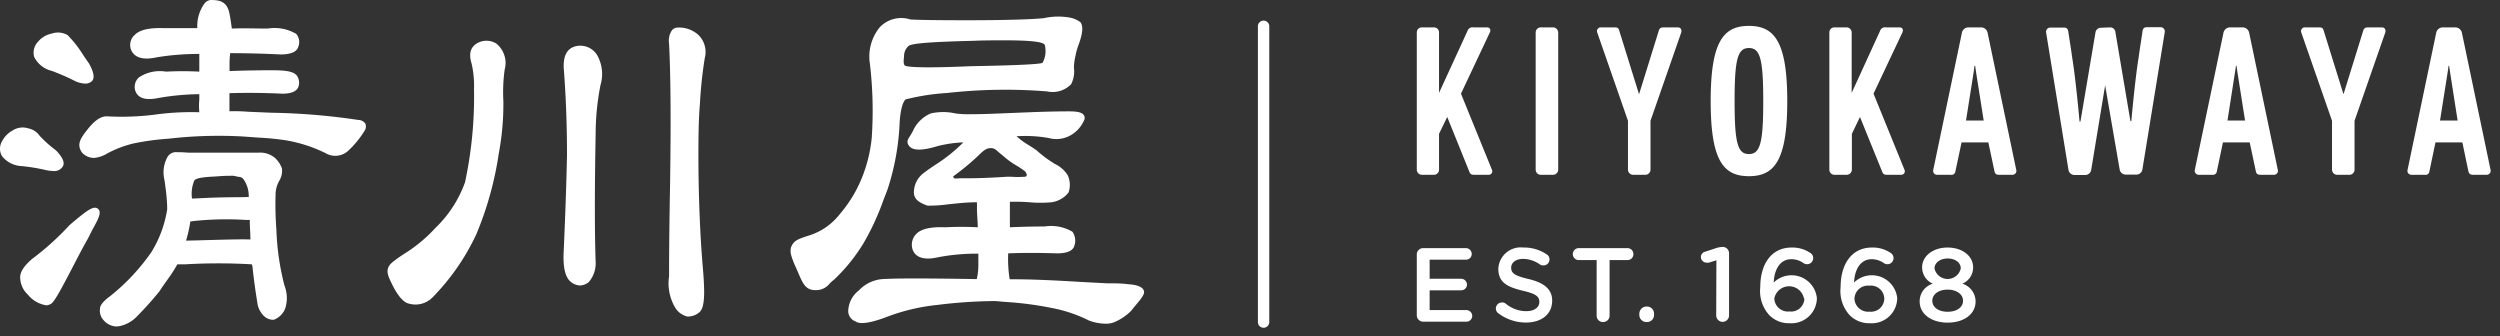
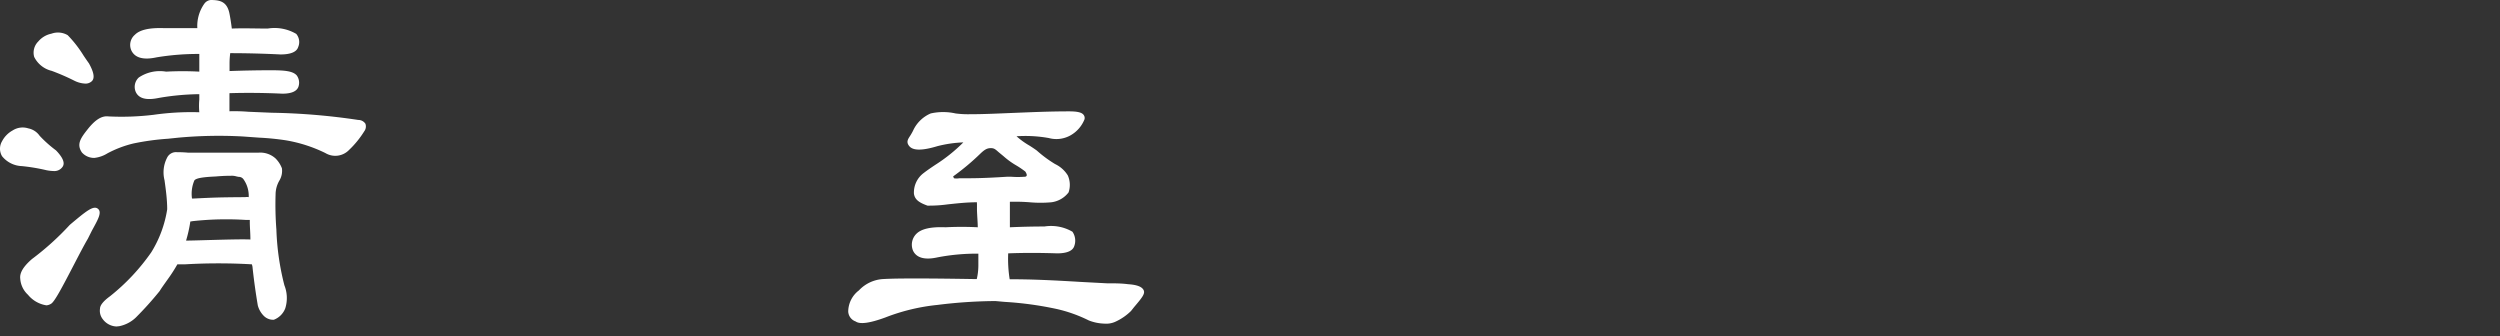
<svg xmlns="http://www.w3.org/2000/svg" width="253" height="34" fill="none">
  <rect width="100%" height="100%" fill="#333333" stroke="none" />
  <path d="M11.79 33.04a1.81 1.81 0 01-1.39-.74 1.372 1.372 0 01-.28-1.06c0-.34.33-.76 1-1.25a20.939 20.939 0 004.19-4.46 11.63 11.63 0 001.61-4.35c0-1-.14-2-.27-2.94a3.23 3.23 0 01.25-2.26 1 1 0 011-.58c.2 0 .59 0 1.14.05h7.11a2.302 2.302 0 011.73.58c.286.284.507.625.65 1a1.91 1.91 0 01-.26 1.25c-.24.414-.371.882-.38 1.36a33.256 33.256 0 00.08 3.59c.062 1.904.334 3.796.81 5.64a3.5 3.5 0 01.09 2.33 2 2 0 01-1.16 1.16 1.34 1.34 0 01-1-.38 2.349 2.349 0 01-.62-1.07 63.91 63.91 0 01-.53-3.82c0-.12-.05-.26-.07-.34a58.5 58.5 0 00-6.76 0h-.78a15.823 15.823 0 01-1 1.55c-.31.44-.61.85-.79 1.15-.755.936-1.56 1.83-2.41 2.68a3.39 3.39 0 01-1.68.88l-.28.03zm7.47-10.62c-.095.653-.24 1.298-.43 1.93.93 0 5.46-.18 6.51-.11 0-.68-.05-1.09-.06-1.69v-.29h-.35a31.17 31.17 0 00-5.43.12l-.24.04zm4.07-4.63c-.26 0-.68 0-1.5.07-1.37.06-2 .18-2.16.4a3.43 3.43 0 00-.24 1.83h.18c2.1-.1 2.42-.12 5.21-.14.116-.019.234-.019.35 0a2.91 2.91 0 00-.53-1.81.58.58 0 00-.48-.24 3.657 3.657 0 01-.36-.08 1.704 1.704 0 00-.47-.03zM8.63 8.46a2.72 2.72 0 01-1.1-.29 22.43 22.43 0 00-2.3-1 2.67 2.67 0 01-1.77-1.41 1.59 1.59 0 01.41-1.56 2.35 2.35 0 011.33-.79 1.94 1.94 0 011.65.15 11.812 11.812 0 011.61 2.07c.21.31.4.59.54.78.5.9.6 1.48.31 1.79a.92.92 0 01-.68.26zm-3.18 8.85a4.263 4.263 0 01-.73-.08 18.998 18.998 0 00-2.51-.42 2.699 2.699 0 01-2-1 1.479 1.479 0 010-1.52 2.64 2.64 0 011.07-1.09 1.87 1.87 0 011.58-.21c.466.092.879.36 1.15.75a12.165 12.165 0 001.66 1.48c.7.73.92 1.27.67 1.65a1 1 0 01-.89.44zM4.7 30.9a3 3 0 01-1.87-1.07 2.42 2.42 0 01-.78-1.62c-.08-.59.31-1.24 1.19-2a27.73 27.73 0 003.81-3.44l.09-.08c1.53-1.28 2.3-1.93 2.76-1.57.46.36 0 1.12-.61 2.24l-.4.8c-.36.61-.86 1.57-1.39 2.59-1.2 2.31-2 3.84-2.35 4a1 1 0 01-.45.15z" fill="#fff" />
  <path d="M9.55 15.98a1.642 1.642 0 01-1.26-.55c-.56-.82-.15-1.43.59-2.36.74-.93 1.4-1.37 2.08-1.29 1.525.076 3.054.022 4.57-.16a27 27 0 014.64-.26c-.04-.429-.04-.86 0-1.29v-.54a25.35 25.35 0 00-4.1.38c-1.25.26-2 .07-2.32-.58a1.29 1.29 0 01.3-1.49 3.82 3.82 0 012.76-.59c1.11-.06 2.24-.06 3.36 0V5.46a25.811 25.811 0 00-4.31.34c-1.32.29-2.18.07-2.55-.66a1.35 1.35 0 01.34-1.62c.5-.51 1.49-.73 3-.67h3.32a3.89 3.89 0 01.72-2.49.902.902 0 01.63-.36c.93 0 1.6.16 1.87 1.23.09.37.21 1.17.27 1.66 1.2-.05 2.42 0 3.63 0a4.32 4.32 0 012.89.54 1.28 1.28 0 01.2 1.32c-.15.5-.75.76-1.79.76-1.83-.09-3.55-.13-5.09-.13a7.907 7.907 0 00-.07 1v.81c1.4-.05 2.81-.08 4.2-.08 1.39 0 2.19.08 2.59.51a1.242 1.242 0 01.19 1.13c-.15.48-.7.73-1.63.73-1.93-.09-3.73-.1-5.36-.05v1.83a17.566 17.566 0 011.91.05l2.39.1c2.926.048 5.846.292 8.74.73a.86.86 0 01.72.38.81.81 0 01-.12.77 9.494 9.494 0 01-1.53 1.88 1.94 1.94 0 01-2.4.32 14.55 14.55 0 00-4-1.29 26.218 26.218 0 00-2.7-.27l-1.67-.12a44.99 44.99 0 00-6.5.12l-1.06.11a25.287 25.287 0 00-3.5.48c-.916.22-1.8.556-2.63 1-.4.25-.851.407-1.32.46zm102.2 16.77a4.659 4.659 0 01-1.56-.32 14.383 14.383 0 00-3.25-1.16 34.622 34.622 0 00-5.27-.72l-.89-.08h-.43c-1.84.027-3.675.158-5.5.39a20.058 20.058 0 00-5.26 1.27c-1.58.58-2.57.71-3 .4a1.12 1.12 0 01-.75-1 2.72 2.72 0 011.08-2.14 3.64 3.64 0 012.46-1.15c1.31-.08 4.38-.08 9.13 0h.34c.104-.449.158-.909.16-1.37v-1.2a21.006 21.006 0 00-4.11.37c-1.29.29-2.13.07-2.49-.65a1.55 1.55 0 01.33-1.73c.5-.5 1.46-.72 2.95-.66a32.227 32.227 0 013.26 0c0-.42-.06-1.13-.08-1.72v-.64a.51.51 0 010-.17c-1.09 0-2.08.12-2.95.21-.683.095-1.371.139-2.06.13-.8-.29-1.28-.58-1.37-1.21a2.46 2.46 0 011-2.1c.36-.28.75-.54 1.15-.81a16.442 16.442 0 002.85-2.28 12.4 12.4 0 00-2.62.38c-1.55.47-2.47.46-2.85 0-.38-.46-.08-.77.14-1.13.08-.13.16-.27.24-.43a3.44 3.44 0 011.79-1.75 5.74 5.74 0 012.51 0c.477.062.959.09 1.44.08 1.55 0 3-.08 4.57-.14 1.75-.07 3.56-.15 5.49-.15.77 0 1.25.09 1.45.34a.517.517 0 01.1.47 3.233 3.233 0 01-1.4 1.61 2.92 2.92 0 01-2.21.28 13.432 13.432 0 00-3.27-.18c.406.361.848.68 1.32.95.33.21.61.4.74.5.57.51 1.186.964 1.84 1.36.531.252.979.65 1.29 1.15.243.543.272 1.157.08 1.72a2.599 2.599 0 01-1.74 1c-.732.066-1.468.066-2.2 0a19.174 19.174 0 00-2-.05V23c1.16-.05 2.31-.08 3.5-.08a4.301 4.301 0 012.83.53 1.585 1.585 0 01.19 1.44c-.15.49-.73.75-1.74.75-1.78-.06-3.44-.06-4.95 0-.038.876.012 1.754.15 2.62 2.19 0 4.19.09 7.19.27l2.63.14c.74 0 1.47 0 2.15.09.94.06 1.47.27 1.61.66.11.34-.2.73-1 1.67l-.3.38a5.504 5.504 0 01-1.63 1.11 2.261 2.261 0 01-1.08.17zM96.54 18.04c.178.033.361.033.54 0h.36c1.07 0 2.07 0 4.41-.15.18-.01.36-.01.54 0 .409.03.82.03 1.23 0 .09 0 .24 0 .28-.12.04-.12-.08-.32-.14-.41a9.445 9.445 0 00-.88-.6 7.831 7.831 0 01-1.32-.95l-.46-.38c-.33-.28-.46-.44-.82-.44-.36 0-.61.12-1.06.55a23.99 23.99 0 01-2.76 2.31.99.99 0 00.08.18v.01z" fill="#fff" />
-   <path d="M82.54 29.36h-.05c-1 0-1.28-.75-1.75-1.85l-.36-.81c-.35-.87-.44-1.19-.33-1.66.27-.7.7-.84 1.73-1.18l.19-.06a6.32 6.32 0 003-2.11 13.248 13.248 0 002.14-3.42 14.61 14.61 0 001.11-4.33 40.2 40.2 0 00-.19-7.51 4.69 4.69 0 011-3.67 3 3 0 013.1-.79c.78.05 2.72.08 5.71.08 3.9 0 6.62-.09 7.78-.21a6.75 6.75 0 012.59-.07 2.6 2.6 0 011.12.47c.31.37.25 1.09-.15 2.22a6.304 6.304 0 00-.34 1.19 5.69 5.69 0 00-.16 1.19 2.853 2.853 0 01-.28 1.68 2.609 2.609 0 01-2.44.73 53 53 0 00-10.11.16 22.818 22.818 0 00-4.2.65c-.21.19-.48.72-.6 2.2a25.091 25.091 0 01-1.24 6.94l-.39 1a25.76 25.76 0 01-2 4.36 17.83 17.83 0 01-3 3.73 3.82 3.82 0 00-.5.45 1.699 1.699 0 01-1.38.62zm19.14-25.28c-.84 0-2.08 0-3.18.05-3.19.08-6.19.2-6.55.52a1.37 1.37 0 00-.46 1.08c-.09.64 0 .83.08.9.08.07.69.33 6.65.07 5.79-.1 7.15-.25 7.28-.34.19-.333.296-.707.31-1.09 0-.58-.08-.74-.12-.78-.23-.27-1.57-.41-3.99-.41h-.02zM69.71 32.03h-.17a2.002 2.002 0 01-1.27-1 4.832 4.832 0 01-.56-3.07c0-.76 0-3.67.09-8.65.11-6.56.08-11.57-.09-14.89a1.89 1.89 0 01.3-1.37.761.761 0 01.56-.26 2.91 2.91 0 012.09.73 2.41 2.41 0 01.66 2.37 44.086 44.086 0 00-.49 4.65c-.14 1.56-.18 4.15-.13 7.68.06 3.28.2 6.23.42 8.78.22 2.55.23 4.09-.33 4.59-.3.265-.68.42-1.08.44zm-11.04-3.14a1.59 1.59 0 01-1-.45c-.51-.51-.71-1.52-.62-3.09.16-3.56.27-6.81.33-9.65 0-2.62-.08-5.59-.33-8.81-.06-1.26.35-2 1.21-2.21a2 2 0 012.16.88 3.892 3.892 0 01.35 3.05 25.755 25.755 0 00-.49 4.89c-.11 5.89-.1 10.25 0 13a2.911 2.911 0 01-.7 2.05 1.47 1.47 0 01-.91.34zm-16.63 1.93a2.778 2.778 0 01-.79-.13c-.88-.33-1.6-1.95-1.87-2.56-.42-1 .06-1.41.68-1.86.34-.25.66-.47 1-.68a14.886 14.886 0 003-2.52 11.999 11.999 0 003-4.62c.666-3.104.971-6.275.91-9.45a9.899 9.899 0 00-.25-2.59c-.29-.94-.12-1.6.51-2a1.89 1.89 0 012 0 2.539 2.539 0 01.84 2.65 16.543 16.543 0 00-.13 3.14 26.8 26.8 0 01-.46 5.31 33.937 33.937 0 01-2.29 8.23 23.057 23.057 0 01-4.44 6.38 2.44 2.44 0 01-1.71.7zm108.61-13.13h-1.38c-.29 0-.45 0-.58-.33l-2.23-5.52-.83 1.7v3.63a.518.518 0 01-.51.52h-1.23a.519.519 0 01-.51-.52V3.29a.517.517 0 01.146-.367.507.507 0 01.364-.153h1.23a.505.505 0 01.364.153.502.502 0 01.146.367V9.4l2.89-6.29a.518.518 0 01.58-.34h1.38c.29 0 .42.23.29.52l-2.92 6.19 3.13 7.69a.359.359 0 01-.33.52zm41.75 0h-1.36c-.29 0-.45 0-.57-.33l-2.24-5.52-.82 1.7v3.63a.532.532 0 01-.52.52h-1.25a.519.519 0 01-.51-.52V3.29a.517.517 0 01.146-.367.507.507 0 01.364-.153h1.23a.52.52 0 01.52.52V9.4l2.88-6.29a.518.518 0 01.58-.34h1.38c.29 0 .42.23.29.52l-2.92 6.19 3.13 7.69a.359.359 0 01-.33.52zm-34.71-14.4v13.88a.522.522 0 01-.162.372.526.526 0 01-.378.148h-1.22a.521.521 0 01-.52-.52V3.29a.522.522 0 01.52-.52h1.22a.531.531 0 01.54.52zm5.69-.52c.29 0 .41.05.49.34l2 6.43 2-6.44c.09-.29.26-.33.55-.33h1.37c.29 0 .43.23.35.52l-3.11 8.93v4.95a.522.522 0 01-.52.52h-1.22a.53.53 0 01-.54-.52v-4.95l-3.11-8.93a.38.38 0 01.38-.52h1.36zm71.29 0c.29 0 .41.05.49.34l2 6.43 2-6.44c.09-.29.26-.33.55-.33h1.33c.29 0 .43.23.35.52l-3.11 8.93v4.95a.522.522 0 01-.52.52h-1.22a.53.53 0 01-.54-.52v-4.95l-3.11-8.93a.38.38 0 01.38-.52h1.4zm-53.8 7.46c0 6-1.29 7.6-3.88 7.6s-3.87-1.59-3.87-7.6 1.28-7.61 3.87-7.61 3.88 1.62 3.88 7.61zm-2.43 0c0-4.25-.31-5.37-1.45-5.37s-1.45 1.12-1.45 5.37.31 5.36 1.45 5.36 1.45-1.12 1.45-5.36zm35.11-7.46a.529.529 0 01.53.49l1.52 9h.09s.37-4.21.75-6.51c.12-.91.29-1.9.39-2.65.07-.29.22-.35.51-.35h1.29a.433.433 0 01.437.325c.016.064.017.13.003.195l-2.26 13.88a.617.617 0 01-.6.52h-1.1a.62.62 0 01-.6-.52l-1.47-8.51-1.41 8.55a.616.616 0 01-.6.52h-1.1a.62.62 0 01-.6-.52l-2.26-13.88a.427.427 0 01.249-.484.426.426 0 01.191-.036h1.33c.29 0 .41.09.47.39.11.74.27 1.7.39 2.61.38 2.3.75 6.51.75 6.51h.09l1.52-9a.551.551 0 01.53-.49l.96-.04zm38.08 14.92h-1.32c-.29 0-.44-.07-.51-.36l-.61-2.92h-2.72l-.61 2.91a.397.397 0 01-.47.37h-1.35a.398.398 0 01-.402-.333.397.397 0 01.012-.187l2.9-13.88a.684.684 0 01.64-.52h1.3a.7.7 0 01.65.52l2.9 13.88a.402.402 0 01-.223.482.406.406 0 01-.187.038zm-2.92-5.49l-.78-5-.08-.54h-.06l-.07.54-.79 5h1.78zm-18.59 5.49h-1.33c-.29 0-.44-.07-.5-.36l-.62-2.92h-2.71l-.61 2.91a.418.418 0 01-.158.291.405.405 0 01-.322.079h-1.36a.41.41 0 01-.39-.52l2.9-13.88a.684.684 0 01.64-.52h1.31a.681.681 0 01.64.52l2.9 13.88a.395.395 0 01-.062.36.397.397 0 01-.328.16zm-2.92-5.49l-.79-5-.07-.54h-.06l-.08.54-.78 5h1.78zm-23.53 5.49h-1.33c-.29 0-.44-.07-.5-.36l-.62-2.92h-2.71l-.62 2.91a.397.397 0 01-.47.37h-1.38a.398.398 0 01-.402-.333.397.397 0 01.012-.187l2.9-13.88a.684.684 0 01.64-.52h1.31a.681.681 0 01.64.52l2.9 13.88a.39.39 0 01-.055.352.4.4 0 01-.315.168zm-2.92-5.49l-.79-5-.07-.54h-.07l-.07.54-.79 5h1.79zm-57.37 19.68v-6.11a.628.628 0 01.184-.47.641.641 0 01.466-.19h4.32a.598.598 0 01.59.59.575.575 0 01-.365.539.58.58 0 01-.225.041h-3.67v1.93h3.19a.6.6 0 01.59.6.59.59 0 01-.59.57h-3.19v2h3.73a.6.6 0 01.58.59.58.58 0 01-.58.58h-4.37a.64.64 0 01-.66-.67zm8.26-.17a.595.595 0 01-.26-.5.6.6 0 01.186-.428.598.598 0 01.434-.172.55.55 0 01.38.12 3.259 3.259 0 002.08.76c.81 0 1.32-.38 1.32-.93 0-.54-.3-.82-1.68-1.14-1.58-.38-2.47-.85-2.47-2.22a2.268 2.268 0 012.53-2.15 4.062 4.062 0 012.36.69.578.578 0 01.29.52.6.6 0 01-.186.429.598.598 0 01-.434.171.67.67 0 01-.34-.09 3 3 0 00-1.71-.57c-.76 0-1.21.4-1.21.88 0 .57.34.82 1.77 1.16 1.43.34 2.38.95 2.38 2.18 0 1.39-1.09 2.22-2.65 2.22a4.6 4.6 0 01-2.79-.93zm9.94-5.39h-1.81a.598.598 0 01-.6-.6.6.6 0 01.6-.61h4.94a.598.598 0 01.59.61.598.598 0 01-.169.424.594.594 0 01-.421.176h-1.82v5.63a.641.641 0 01-.197.457.66.66 0 01-.463.183.638.638 0 01-.65-.64v-5.63zm5.07 4.7a.719.719 0 01.74.74v.1a.712.712 0 01-.74.73.719.719 0 01-.75-.73v-.1a.743.743 0 01.217-.53.735.735 0 01.533-.21zm7.05-4.68l-.76.24a1.005 1.005 0 01-.23 0 .58.58 0 01-.58-.55.558.558 0 01.44-.56l1.12-.37c.208-.065.423-.102.64-.11a.636.636 0 01.603.4c.033.08.048.165.047.25v6.28a.65.65 0 11-1.3 0l.02-5.58zm5.34 5.54a3.63 3.63 0 01-.9-2.83c0-2.27 1.08-4 3.18-4a3.251 3.251 0 011.86.53.618.618 0 01.296.695.623.623 0 01-.596.465.743.743 0 01-.33-.09 2.13 2.13 0 00-1.27-.42c-1.11 0-1.72 1-1.78 2.36a2.582 2.582 0 012.685-.579 2.583 2.583 0 011.685 2.17 2.577 2.577 0 01-2.76 2.529 2.768 2.768 0 01-2.07-.83zm3.52-1.68a1.53 1.53 0 00-3 0 1.376 1.376 0 00.977 1.27c.182.055.374.072.563.05a1.34 1.34 0 001.5-1.32h-.04zm4.61 1.68a3.63 3.63 0 01-.9-2.83c0-2.27 1.08-4 3.18-4a3.219 3.219 0 011.86.53.623.623 0 01.296.696.62.62 0 01-.596.465.78.78 0 01-.33-.09 2.13 2.13 0 00-1.27-.42c-1.1 0-1.72 1-1.78 2.36a2.582 2.582 0 012.685-.58 2.582 2.582 0 011.685 2.17 2.577 2.577 0 01-1.729 2.391 2.581 2.581 0 01-1.031.138 2.766 2.766 0 01-2.07-.83zm3.52-1.68a1.356 1.356 0 00-.958-1.241 1.352 1.352 0 00-.552-.049 1.367 1.367 0 00-1.51 1.31 1.386 1.386 0 00.978 1.267c.182.056.373.074.562.053a1.34 1.34 0 001.48-1.34zm3.58.31a1.858 1.858 0 011.33-1.8 1.799 1.799 0 01-1.08-1.66c0-1.13 1.09-2 2.58-2s2.58.86 2.58 2a1.784 1.784 0 01-1.09 1.66 1.898 1.898 0 011.34 1.78c0 1.33-1.21 2.16-2.83 2.16s-2.83-.85-2.83-2.14zm4.39-.07c0-.68-.68-1.13-1.56-1.13s-1.55.45-1.55 1.13c0 .61.57 1.11 1.55 1.11.98 0 1.56-.49 1.56-1.11zm-.23-3.28c0-.57-.54-1-1.33-1s-1.33.47-1.33 1a1.361 1.361 0 002.66 0zm-70.55 6.01a.578.578 0 01-.58-.58v-30a.581.581 0 01.957-.36c.106.093.174.22.193.36v30a.578.578 0 01-.57.58z" fill="#fff" />
</svg>